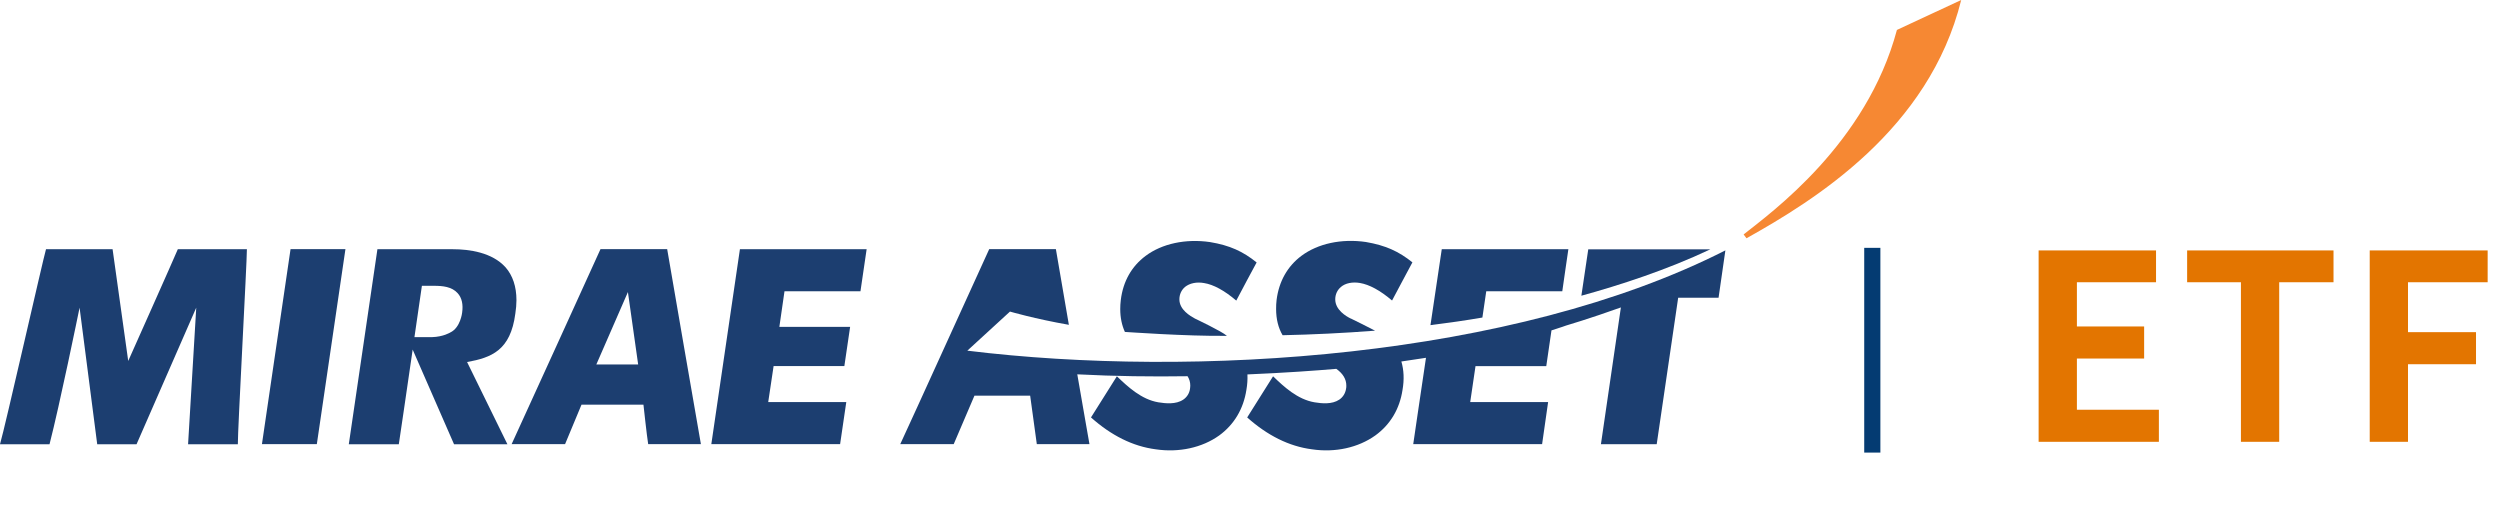
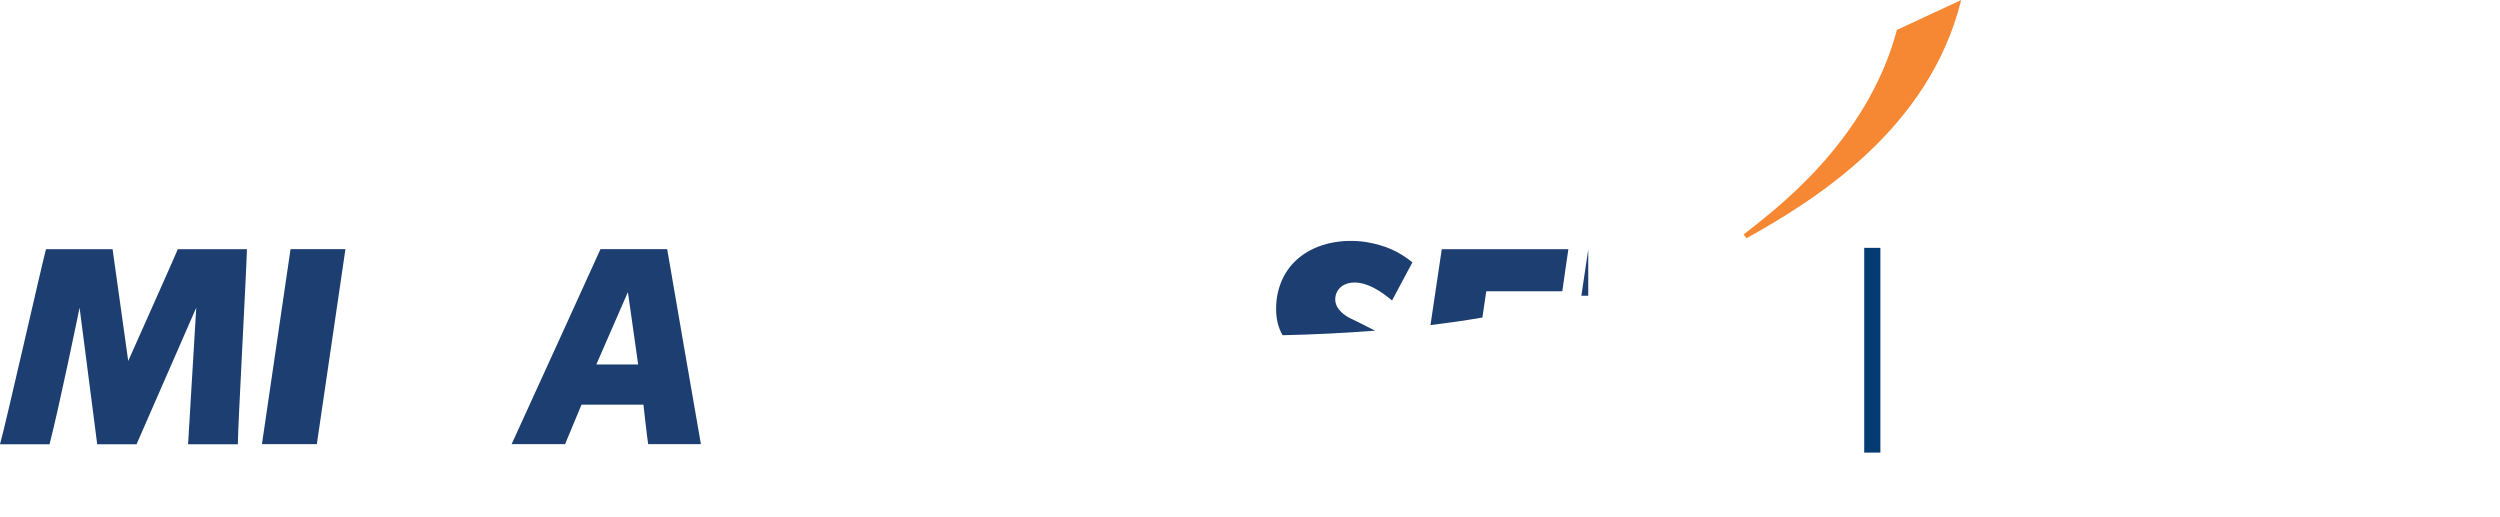
<svg xmlns="http://www.w3.org/2000/svg" width="232" height="48" viewBox="0 0 232 48" fill="none">
  <path d="M181.999 0C179.024 12.041 168.352 18.6 162.075 22.112L161.808 21.755C164.388 19.712 173.216 13.335 176.034 2.778L181.999 0Z" fill="#F68833" />
  <path d="M26.963 23.119C26.806 24.217 24.516 39.769 24.308 41.216H29.402C29.566 40.111 31.841 24.573 32.057 23.119H26.963Z" fill="#1C3E70" />
-   <path d="M68.666 23.119C68.503 24.217 66.227 39.769 66.011 41.216H77.962C78.081 40.424 78.386 38.322 78.535 37.312H71.291L71.79 33.974H78.356C78.475 33.196 78.751 31.313 78.892 30.332H72.325L72.801 27.031H79.851C79.97 26.231 80.275 24.137 80.424 23.126H68.674L68.666 23.119Z" fill="#1C3E70" />
  <path d="M11.899 33.496C11.899 33.496 16.16 23.957 16.502 23.128H22.912C22.912 24.4 22.057 39.946 22.072 41.225H17.454L18.212 28.552C18.212 28.552 13.022 40.425 12.672 41.225H9.021L7.385 28.552C7.266 29.134 5.533 37.59 4.596 41.225H0C0.476 39.611 3.994 24.059 4.269 23.128H10.448L11.899 33.496Z" fill="#1C3E70" />
  <path d="M55.34 33.822L58.27 27.103L59.221 33.822H55.34ZM59.712 37.552C59.712 37.552 60.032 40.504 60.151 41.216H65.044C64.769 39.726 62.099 24.18 61.914 23.119H55.726C55.377 23.875 48.312 39.435 47.479 41.216H52.439C52.7 40.605 53.964 37.552 53.964 37.552H59.727H59.712Z" fill="#1C3E70" />
-   <path d="M42.885 29.025C42.885 29.025 42.729 30.406 41.792 30.85C41.792 30.85 41.152 31.257 40.089 31.286H38.46C38.847 28.639 39.152 26.523 39.152 26.523H40.289C41.07 26.523 41.94 26.603 42.476 27.214C42.862 27.643 42.996 28.254 42.885 29.025ZM47.823 29.097C47.89 28.661 47.927 28.254 47.927 27.861C47.927 26.589 47.577 25.564 46.916 24.808C45.674 23.426 43.569 23.128 42.015 23.128H35.024C34.861 24.226 32.585 39.778 32.369 41.225H37.01C37.092 40.673 37.746 36.274 38.296 32.442L42.134 41.225H47.087L43.346 33.598C45.607 33.184 47.377 32.529 47.823 29.097Z" fill="#1C3E70" />
  <path d="M125.361 29.567C124.907 29.349 123.911 28.753 123.911 27.779C123.911 27.314 124.104 26.906 124.446 26.623C124.855 26.274 125.51 26.143 126.194 26.259C127.071 26.405 128.083 26.95 129.183 27.888C129.711 26.906 130.708 25.009 131.072 24.347C129.808 23.329 128.581 22.77 126.752 22.457C124.484 22.13 122.305 22.602 120.78 23.736C119.486 24.696 118.683 26.114 118.468 27.83C118.431 28.113 118.423 28.404 118.423 28.673C118.423 29.618 118.624 30.425 119.025 31.109C121.784 31.05 124.677 30.912 127.607 30.687C127.332 30.527 125.361 29.56 125.361 29.56" fill="#1C3E70" />
-   <path d="M147.39 23.139C147.271 23.888 146.922 26.265 146.751 27.443C150.342 26.454 154.693 25.044 158.716 23.139H147.39Z" fill="#1C3E70" />
-   <path d="M89.768 32.542L93.725 28.914C93.725 28.914 96.03 29.59 99.191 30.143C98.596 26.638 98.068 23.562 97.986 23.119H91.799C91.442 23.875 84.384 39.436 83.543 41.217H88.504C88.772 40.606 90.43 36.716 90.43 36.716H95.599C95.599 36.716 96.112 40.497 96.216 41.217H101.102C100.991 40.636 100.53 37.909 99.972 34.738C103.46 34.92 106.963 34.964 110.205 34.913C110.376 35.182 110.458 35.466 110.458 35.778C110.458 35.887 110.443 35.996 110.428 36.113C110.362 36.52 110.138 36.862 109.804 37.087C109.127 37.545 108.16 37.443 107.491 37.334C105.914 37.065 104.665 35.895 103.646 34.92C103.014 35.931 101.668 38.047 101.244 38.738C103.11 40.403 105.118 41.421 107.26 41.697C109.417 42.017 111.559 41.544 113.143 40.41C114.519 39.407 115.389 37.96 115.664 36.193C115.753 35.684 115.783 35.211 115.761 34.746C119.249 34.6 122.149 34.389 124.009 34.229C124.626 34.666 124.938 35.189 124.938 35.778C124.938 35.887 124.938 35.996 124.908 36.113C124.834 36.52 124.618 36.862 124.284 37.087C123.607 37.545 122.648 37.443 121.986 37.334C120.409 37.065 119.152 35.895 118.141 34.92C117.501 35.931 116.17 38.047 115.739 38.738C117.605 40.403 119.613 41.421 121.755 41.697C123.912 42.017 126.039 41.544 127.63 40.41C129.014 39.407 129.884 37.96 130.152 36.193C130.323 35.218 130.278 34.339 130.047 33.546C130.843 33.43 131.594 33.321 132.331 33.204C131.758 37 131.252 40.556 131.148 41.217H143.107C143.218 40.425 143.516 38.323 143.665 37.312H136.436L136.927 33.975H143.494C143.59 33.277 143.828 31.692 143.977 30.659C144.869 30.383 145.316 30.216 145.316 30.216C145.316 30.216 147.547 29.561 150.418 28.529C150.008 31.357 148.737 40.025 148.566 41.224H153.742C153.898 40.156 155.735 27.627 155.735 27.627H159.483C159.595 26.849 159.952 24.362 160.115 23.235C140.4 33.262 110.711 35.109 89.768 32.542Z" fill="#1C3E70" />
-   <path d="M113.849 31.16C113.388 30.745 110.897 29.567 110.897 29.567C110.465 29.328 109.447 28.753 109.447 27.779C109.447 27.314 109.64 26.906 109.975 26.623C110.406 26.281 111.045 26.143 111.737 26.267C112.607 26.405 113.626 26.957 114.726 27.895C115.247 26.906 116.251 25.016 116.615 24.355C115.344 23.329 114.124 22.77 112.287 22.464C110.027 22.137 107.833 22.61 106.316 23.744C105.015 24.711 104.219 26.114 104.011 27.837C103.974 28.121 103.959 28.411 103.959 28.68C103.959 29.473 104.107 30.185 104.39 30.803C104.502 30.803 110.034 31.21 113.849 31.167" fill="#1C3E70" />
+   <path d="M147.39 23.139C147.271 23.888 146.922 26.265 146.751 27.443H147.39Z" fill="#1C3E70" />
  <path d="M137.923 27.032H144.98C145.084 26.232 145.404 24.139 145.545 23.128H133.796C133.729 23.601 133.268 26.683 132.747 30.173C134.383 29.97 135.997 29.737 137.566 29.468L137.923 27.039V27.032Z" fill="#1C3E70" />
  <rect x="173" y="23" width="1.5" height="19" fill="#043B72" />
-   <path d="M200.08 23.24V26.192H192.736V30.296H198.976V33.272H192.736V38.024H200.344V41H189.184V23.24H200.08ZM202.966 26.192V23.24H216.55V26.192H211.51V41H207.958V26.192H202.966ZM230.854 23.24V26.192H223.462V30.824H229.774V33.8H223.462V41H219.91V23.24H230.854Z" fill="#E37500" />
</svg>